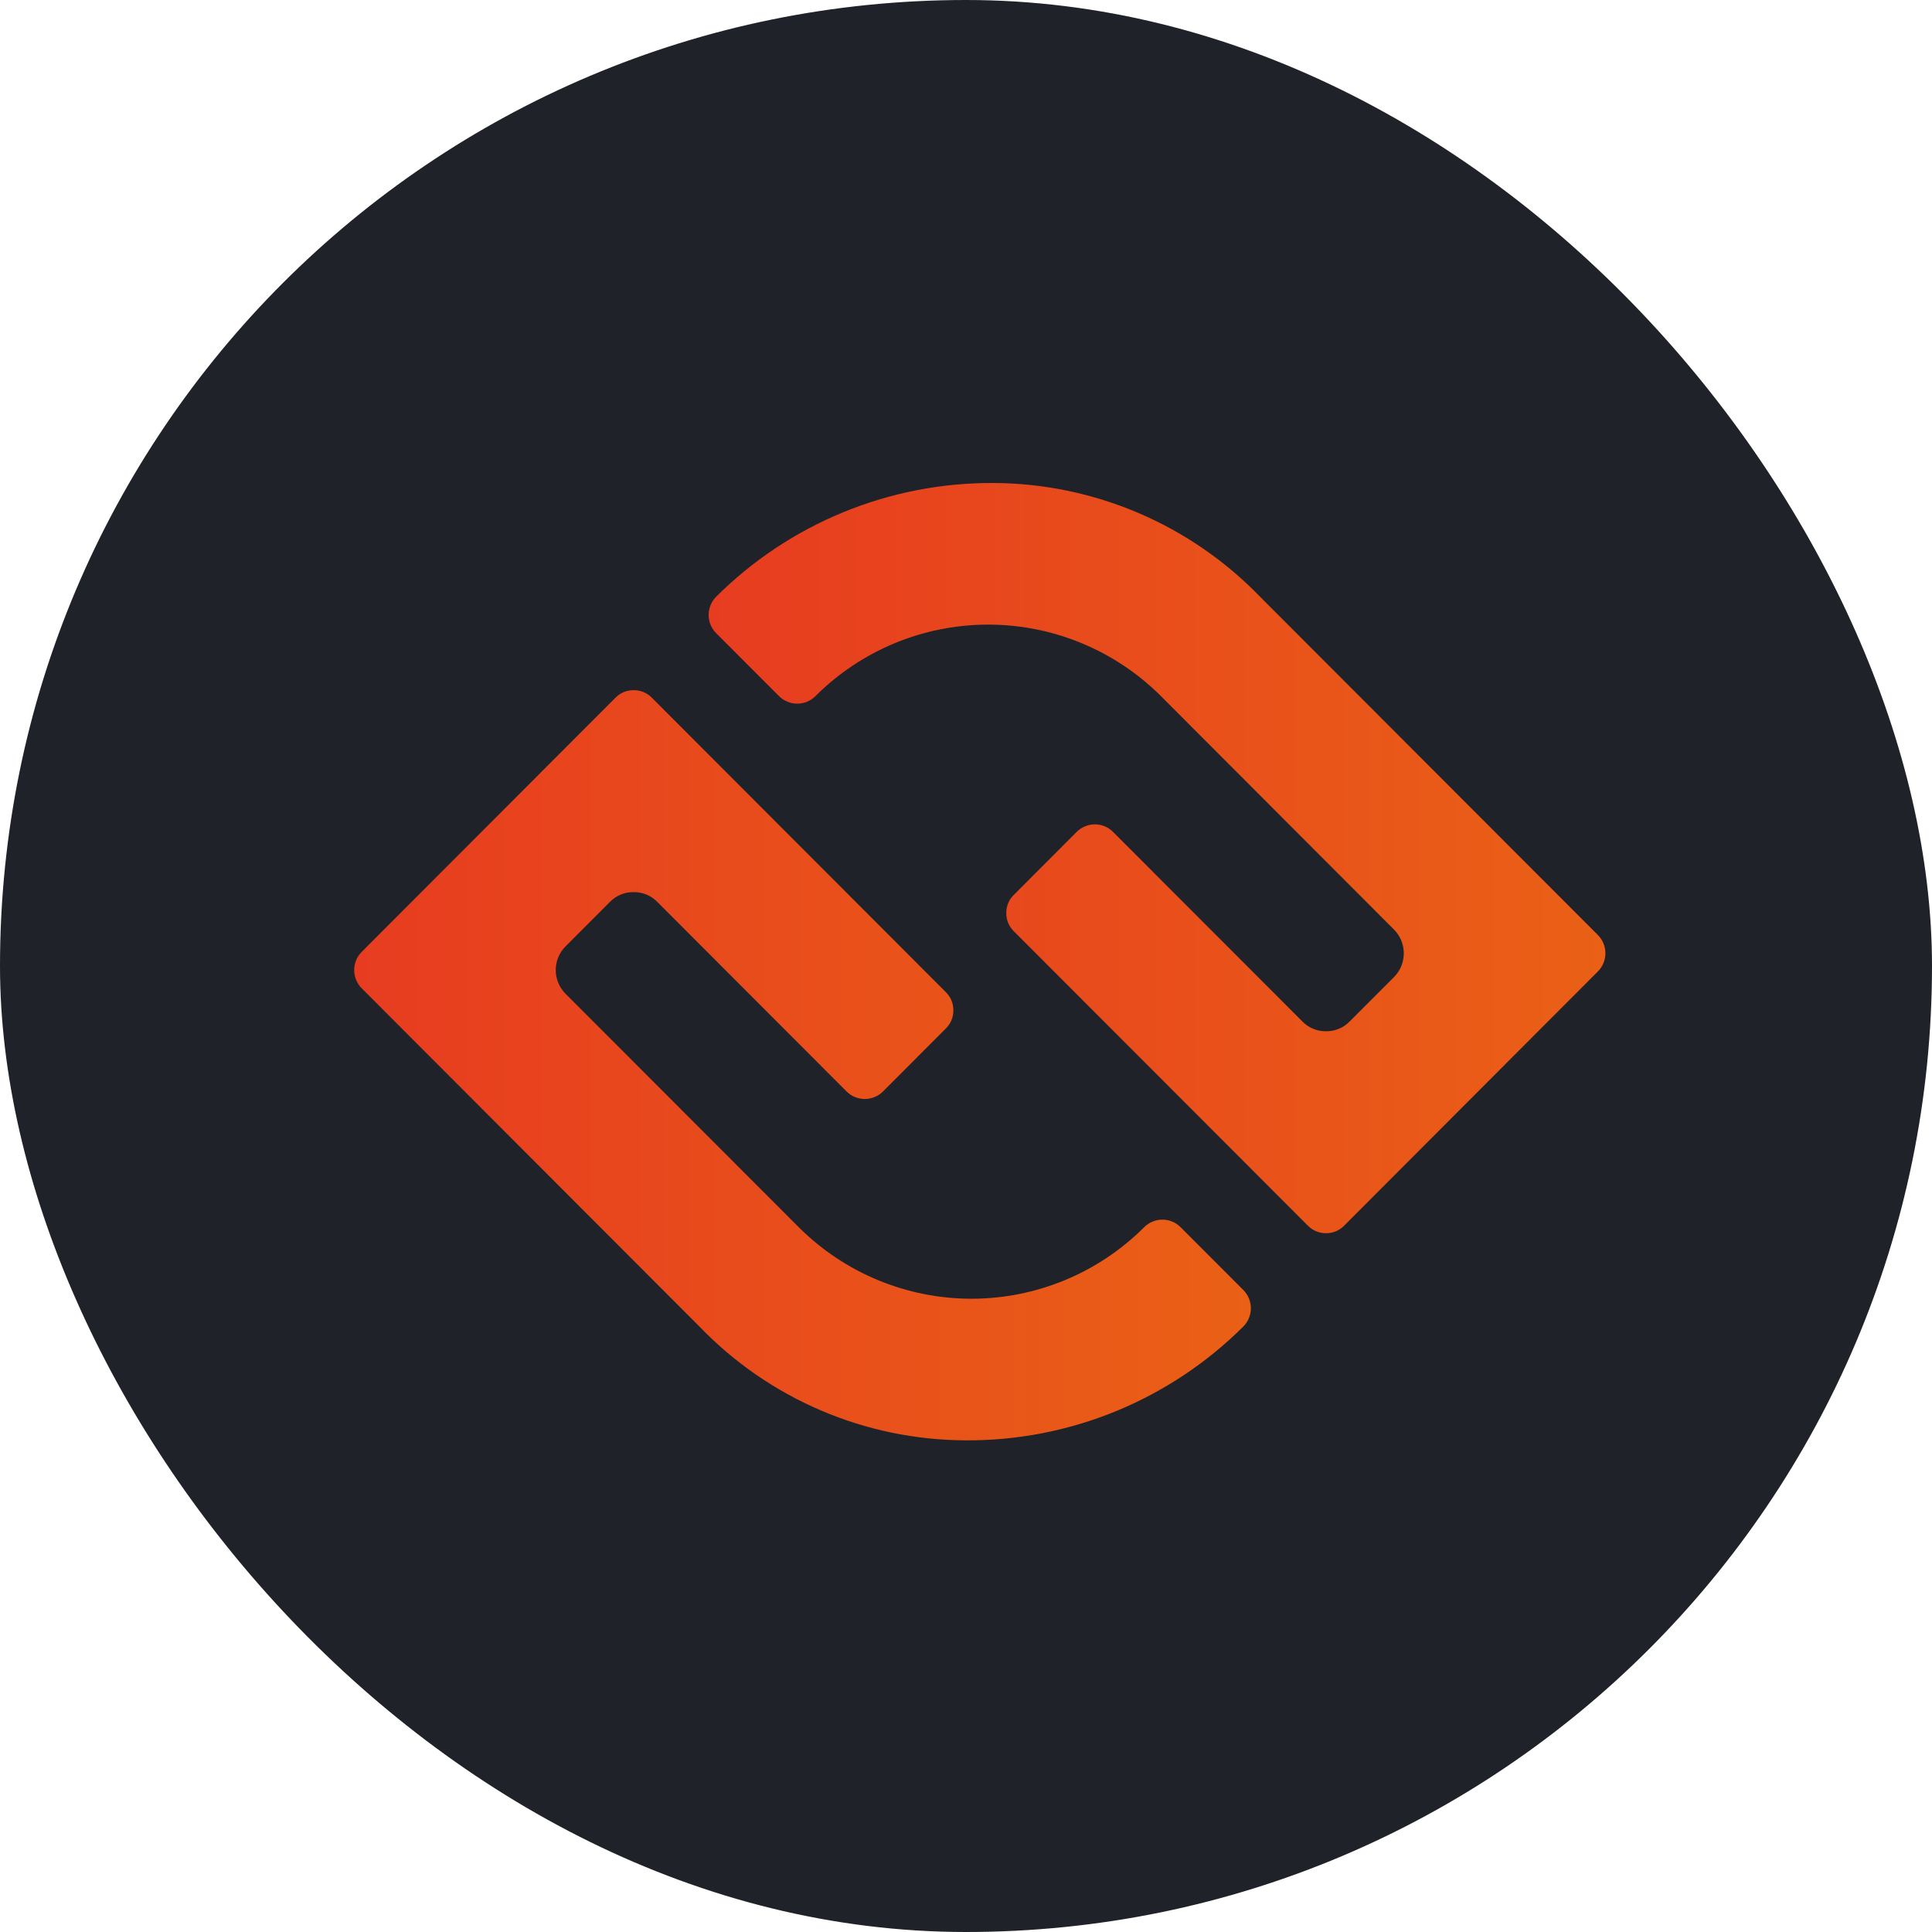
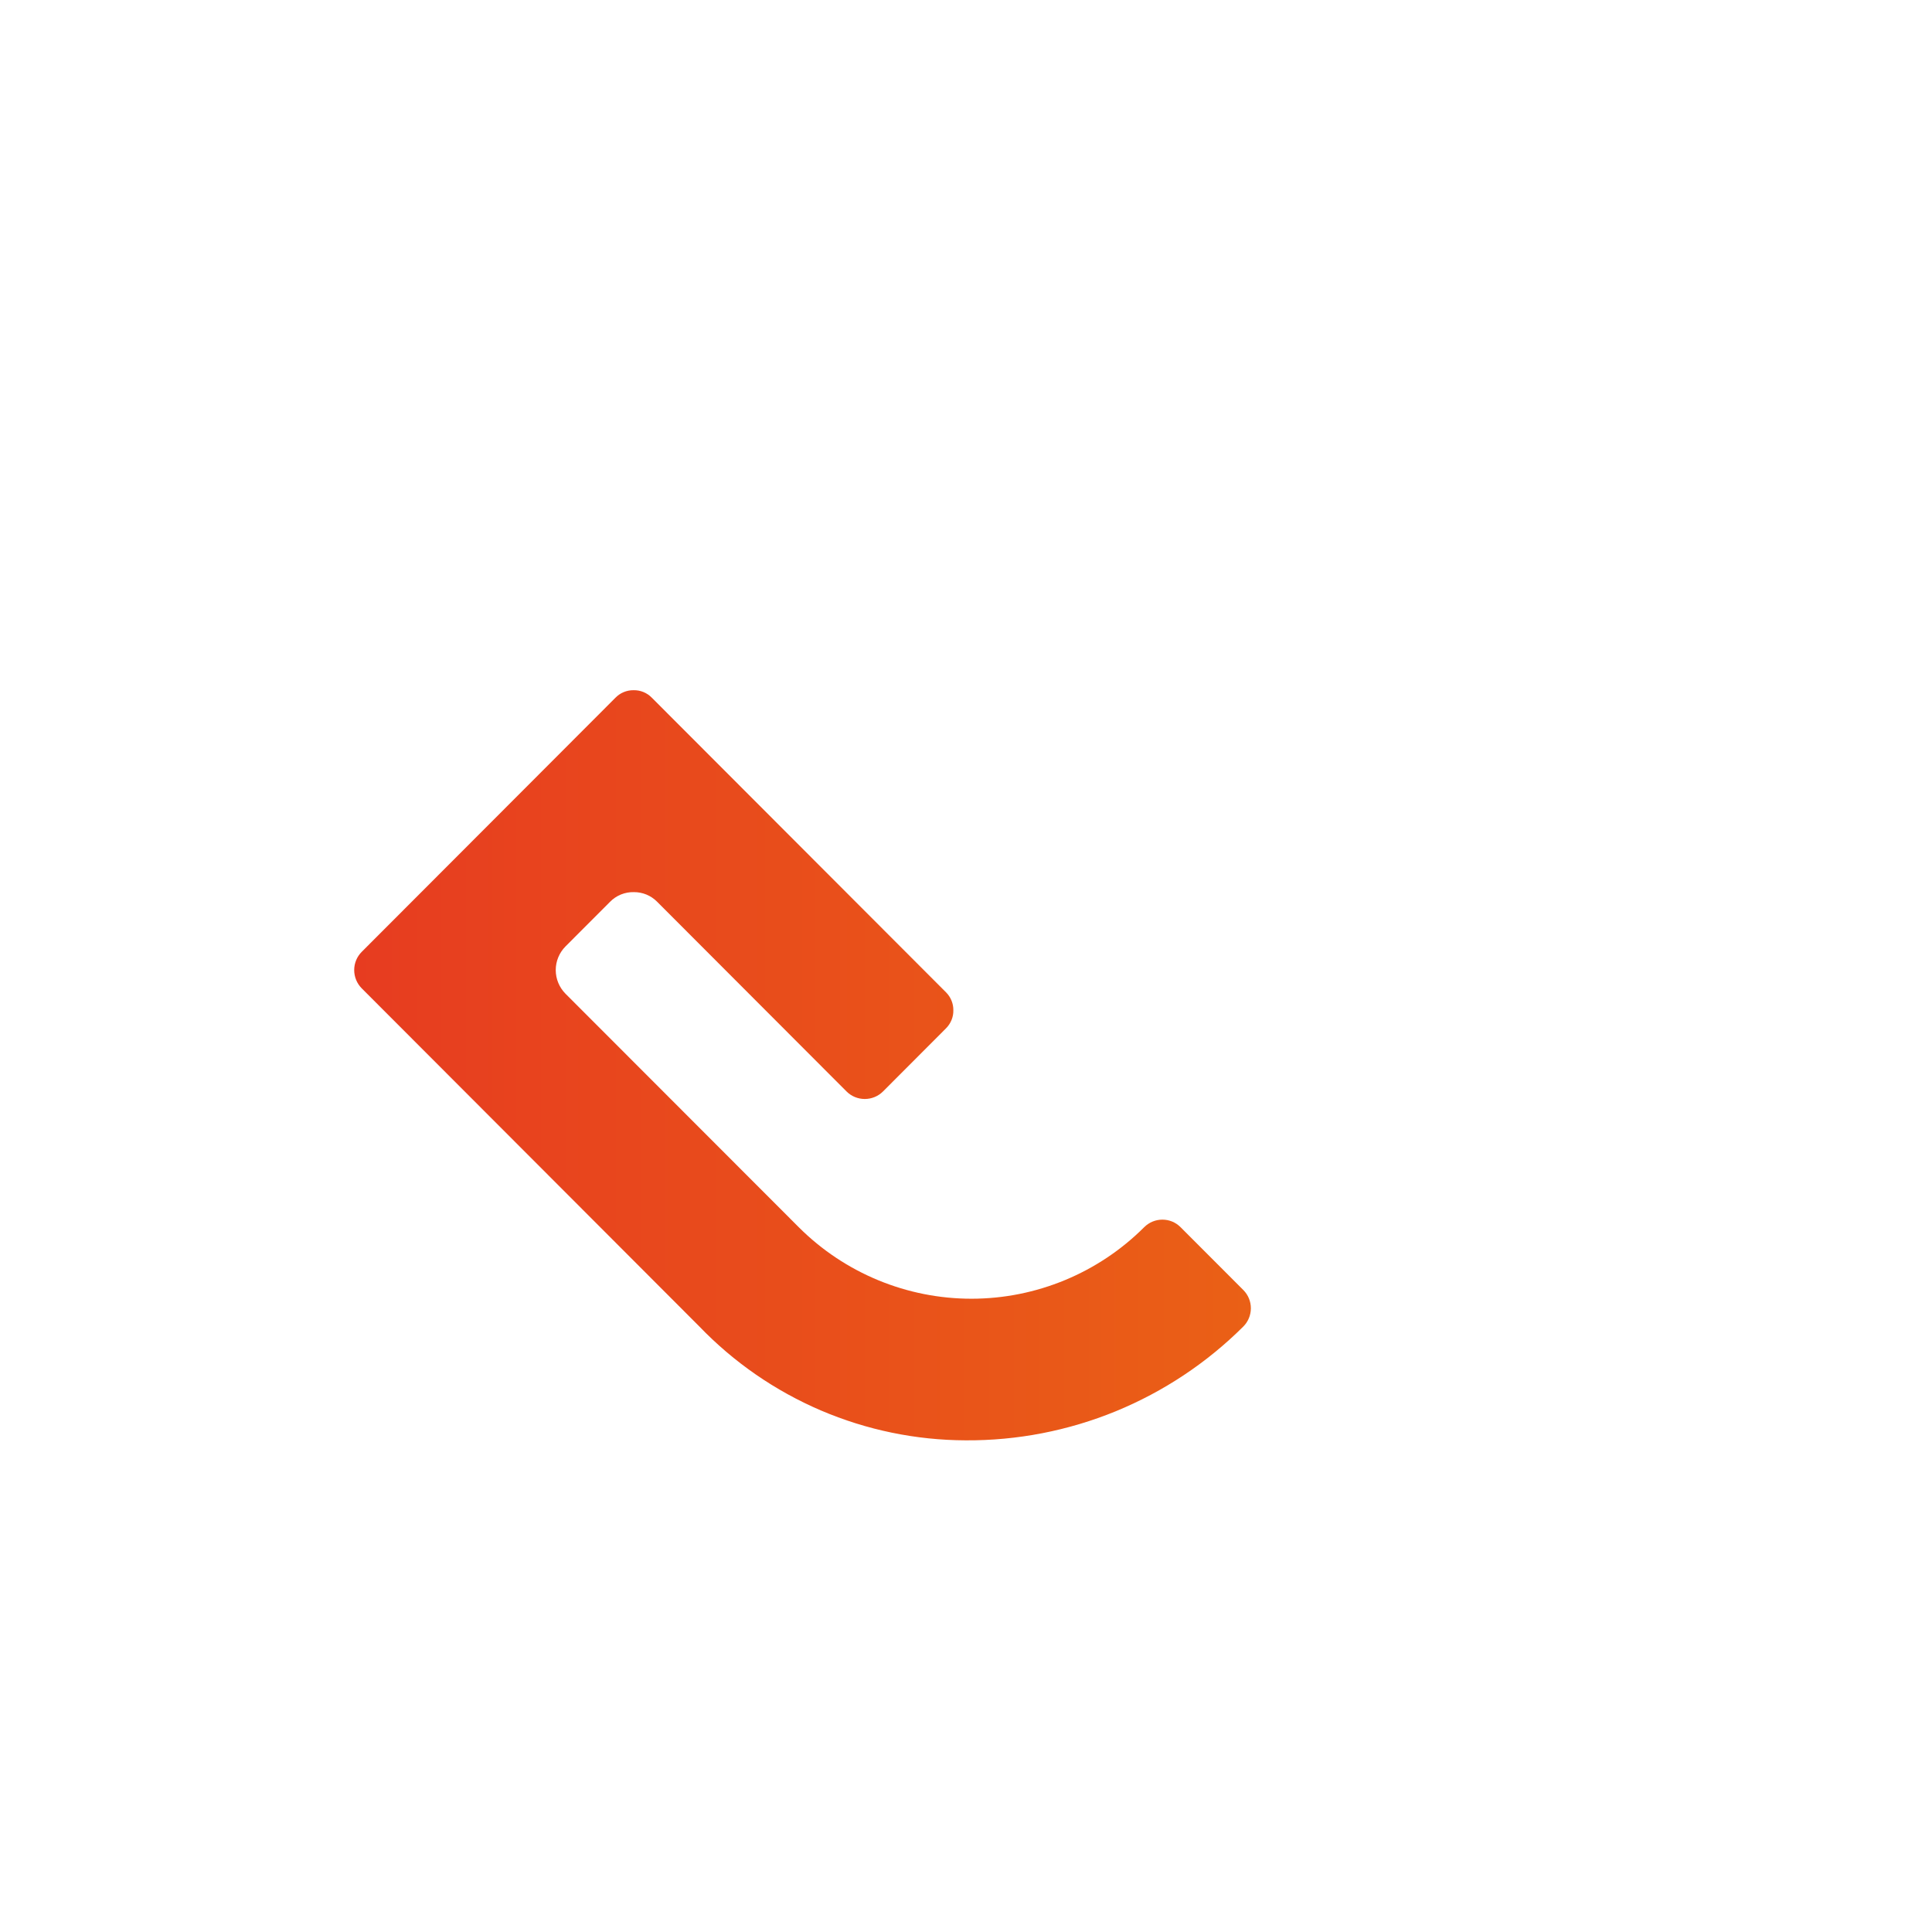
<svg xmlns="http://www.w3.org/2000/svg" width="60" height="60" viewBox="0 0 60 60" fill="none">
-   <rect width="60" height="60" rx="30" fill="#1F2228" />
  <path d="M21.716 41.192L11.234 30.694C11.084 30.543 11 30.339 11 30.126C11 29.913 11.084 29.71 11.234 29.56L19.108 21.674C19.181 21.598 19.268 21.537 19.365 21.496C19.462 21.455 19.567 21.434 19.672 21.435C19.779 21.432 19.885 21.452 19.983 21.492C20.082 21.533 20.171 21.593 20.245 21.67L29.381 30.819C29.453 30.892 29.51 30.977 29.549 31.072C29.588 31.167 29.608 31.268 29.607 31.37C29.61 31.477 29.59 31.583 29.549 31.682C29.508 31.78 29.448 31.869 29.371 31.944L27.422 33.897C27.271 34.047 27.068 34.13 26.856 34.13C26.644 34.13 26.441 34.047 26.291 33.897L20.403 28C20.309 27.906 20.198 27.832 20.075 27.781C19.952 27.731 19.82 27.705 19.688 27.706C19.549 27.702 19.411 27.728 19.282 27.78C19.154 27.833 19.038 27.911 18.941 28.011L17.563 29.391C17.369 29.586 17.259 29.851 17.259 30.126C17.259 30.402 17.369 30.666 17.563 30.862L24.811 38.117C26.234 39.536 28.162 40.334 30.173 40.333C32.183 40.332 34.111 39.533 35.533 38.112C35.845 37.8 36.352 37.797 36.664 38.112L38.615 40.065C38.764 40.216 38.848 40.419 38.847 40.632C38.846 40.843 38.762 41.047 38.612 41.197C37.479 42.326 36.134 43.219 34.654 43.827C33.175 44.433 31.589 44.741 29.99 44.731C28.444 44.726 26.915 44.41 25.494 43.803C24.072 43.194 22.788 42.307 21.716 41.192Z" fill="url(#paint0_linear_275_815)" />
-   <path d="M41.751 38.057C41.678 38.133 41.591 38.194 41.494 38.236C41.397 38.277 41.292 38.299 41.187 38.298C41.08 38.3 40.975 38.28 40.876 38.239C40.778 38.199 40.689 38.138 40.615 38.062L31.478 28.914C31.406 28.841 31.348 28.755 31.309 28.661C31.27 28.566 31.251 28.465 31.251 28.362C31.249 28.256 31.268 28.151 31.308 28.052C31.349 27.954 31.409 27.865 31.485 27.791L33.437 25.836C33.747 25.525 34.256 25.521 34.566 25.835L40.456 31.732C40.55 31.826 40.661 31.901 40.784 31.951C40.907 32.002 41.038 32.028 41.171 32.026C41.309 32.031 41.447 32.004 41.574 31.952C41.702 31.901 41.818 31.822 41.914 31.723L43.292 30.344C43.487 30.148 43.596 29.883 43.596 29.607C43.596 29.33 43.487 29.065 43.292 28.869L36.045 21.61C34.621 20.192 32.692 19.396 30.683 19.398C28.673 19.4 26.746 20.198 25.324 21.619C25.174 21.769 24.971 21.853 24.759 21.853C24.547 21.853 24.343 21.769 24.193 21.619L22.242 19.665C22.092 19.515 22.007 19.311 22.007 19.098C22.007 18.886 22.091 18.682 22.241 18.531C23.374 17.402 24.719 16.509 26.2 15.903C27.68 15.297 29.266 14.99 30.866 15C32.411 15.008 33.939 15.326 35.36 15.933C36.781 16.541 38.066 17.427 39.139 18.539L49.624 29.038C49.774 29.189 49.858 29.392 49.857 29.605C49.857 29.817 49.773 30.02 49.623 30.17L41.751 38.057Z" fill="url(#paint1_linear_275_815)" />
  <defs>
    <linearGradient id="paint0_linear_275_815" x1="10.998" y1="33.094" x2="38.84" y2="33.094" gradientUnits="userSpaceOnUse">
      <stop stop-color="#E73C20" />
      <stop offset="1" stop-color="#EA6016" />
    </linearGradient>
    <linearGradient id="paint1_linear_275_815" x1="22.006" y1="26.652" x2="49.864" y2="26.652" gradientUnits="userSpaceOnUse">
      <stop stop-color="#E73C20" />
      <stop offset="1" stop-color="#EA6016" />
    </linearGradient>
  </defs>
</svg>